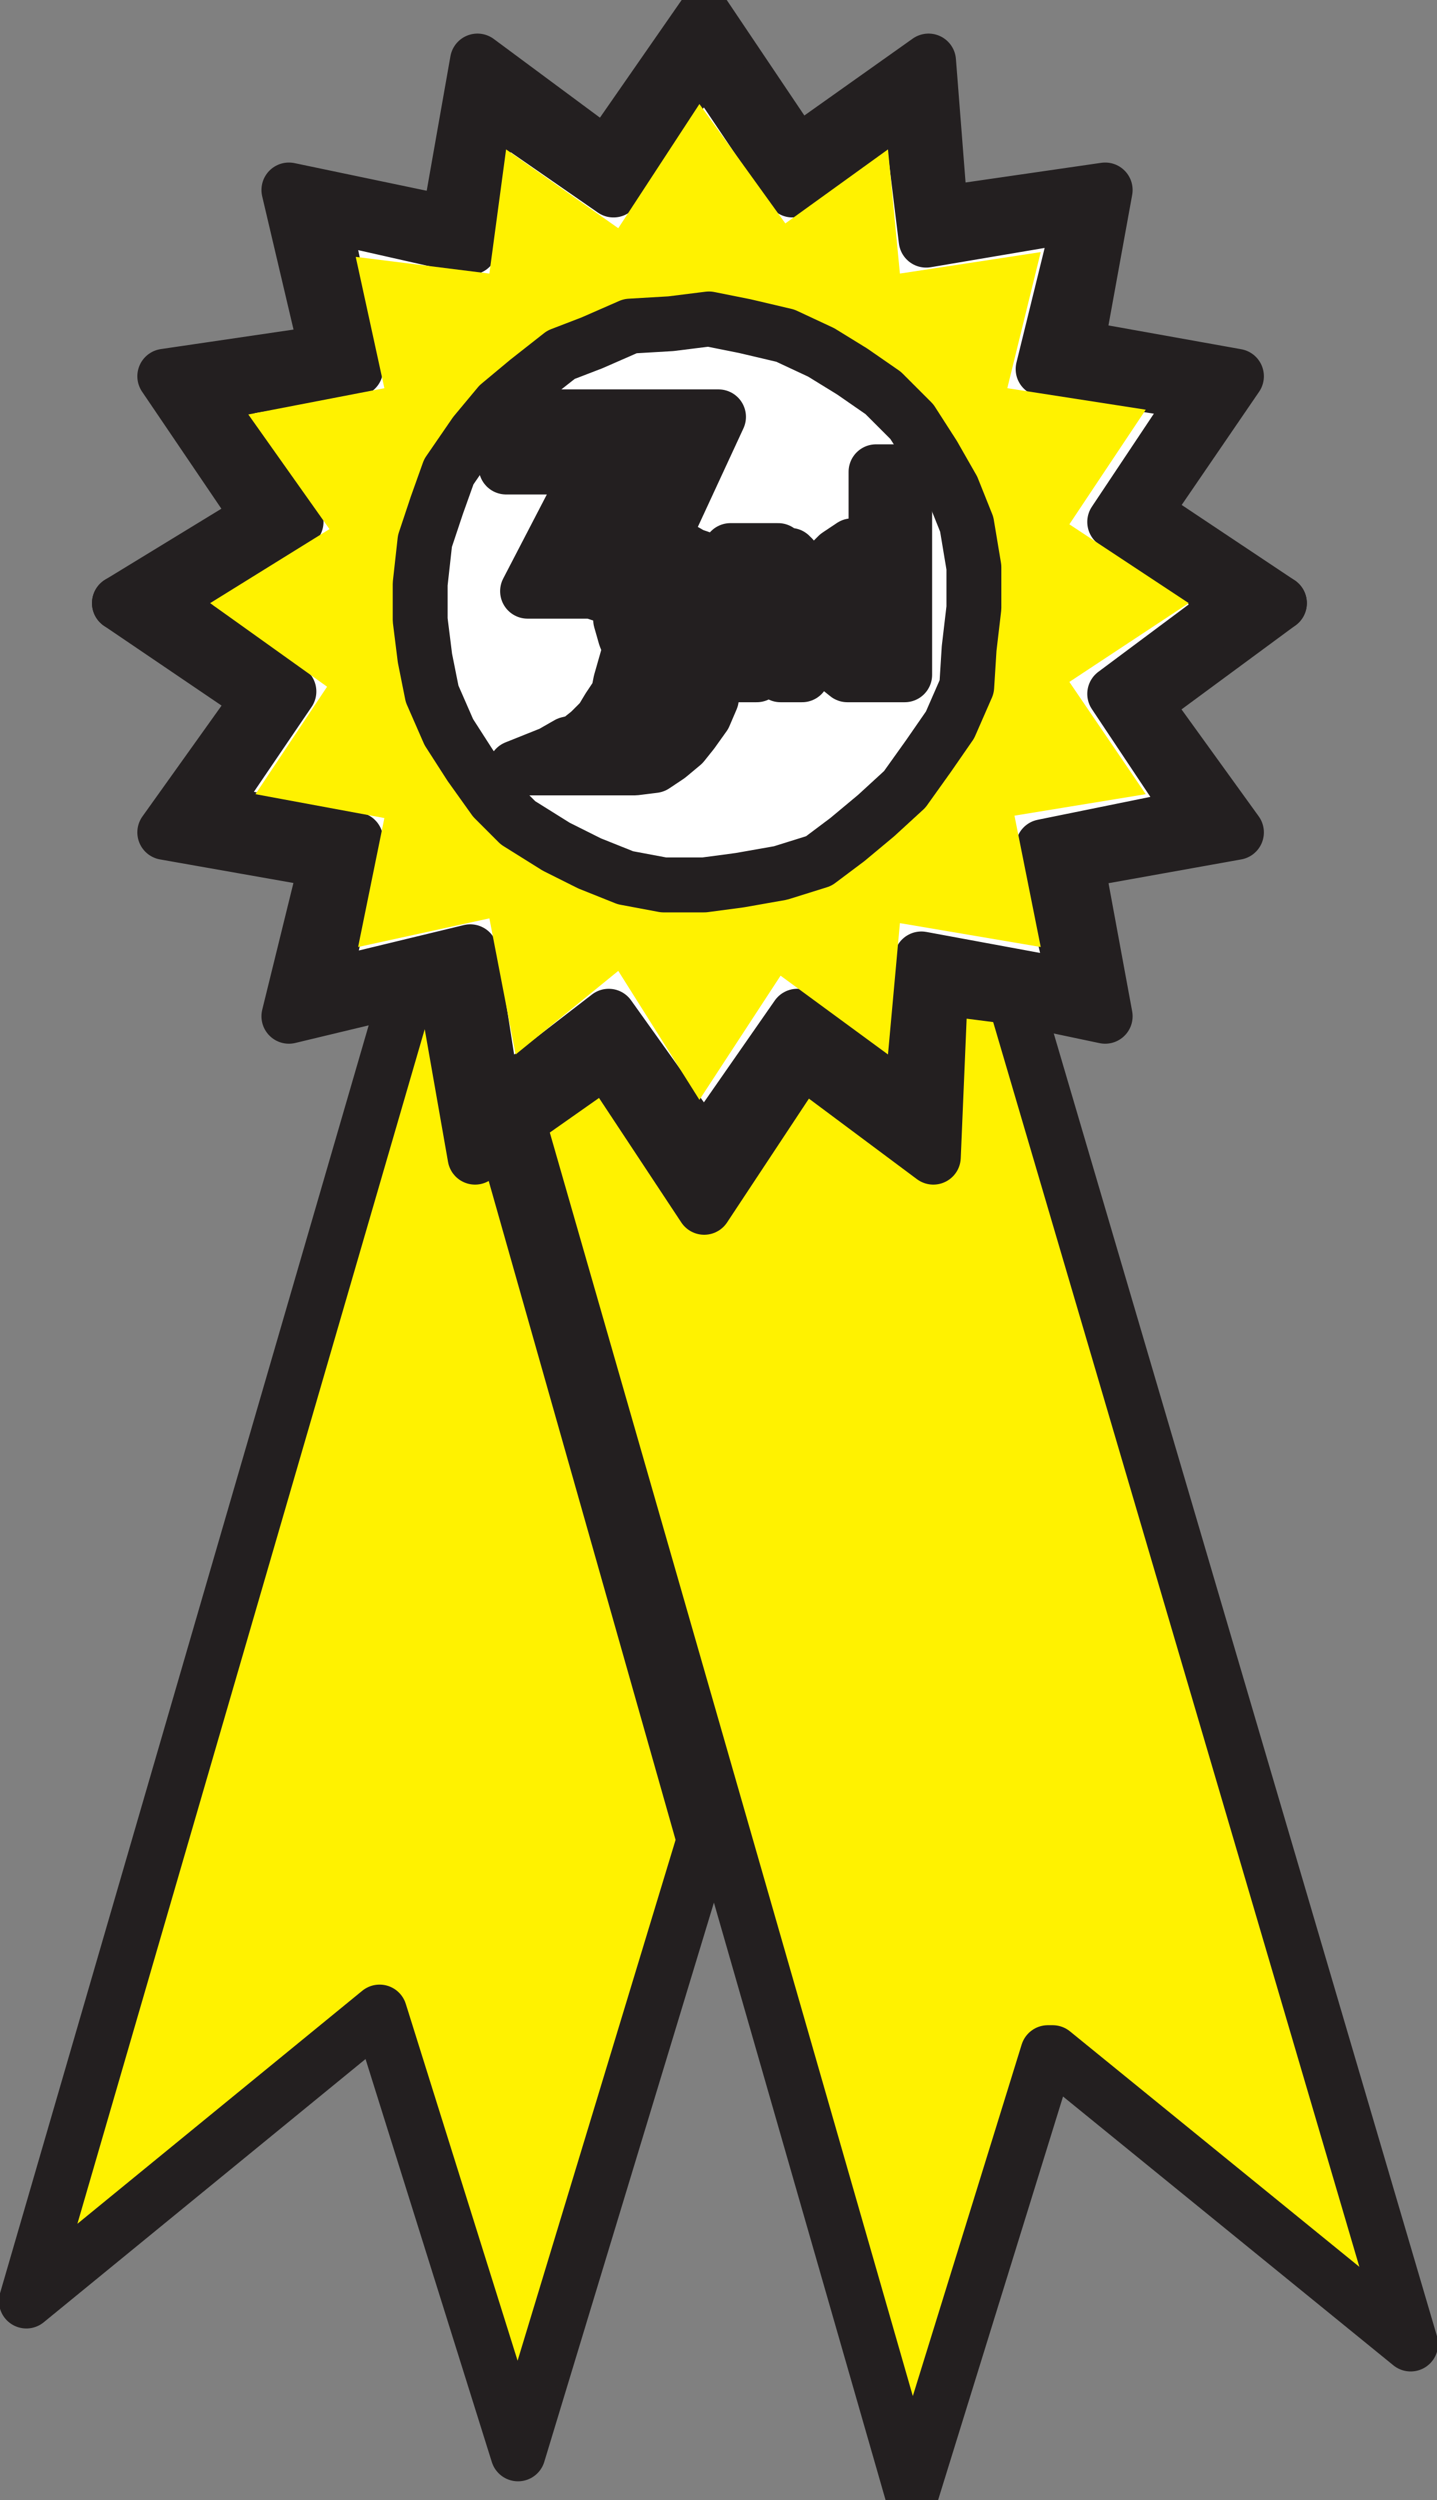
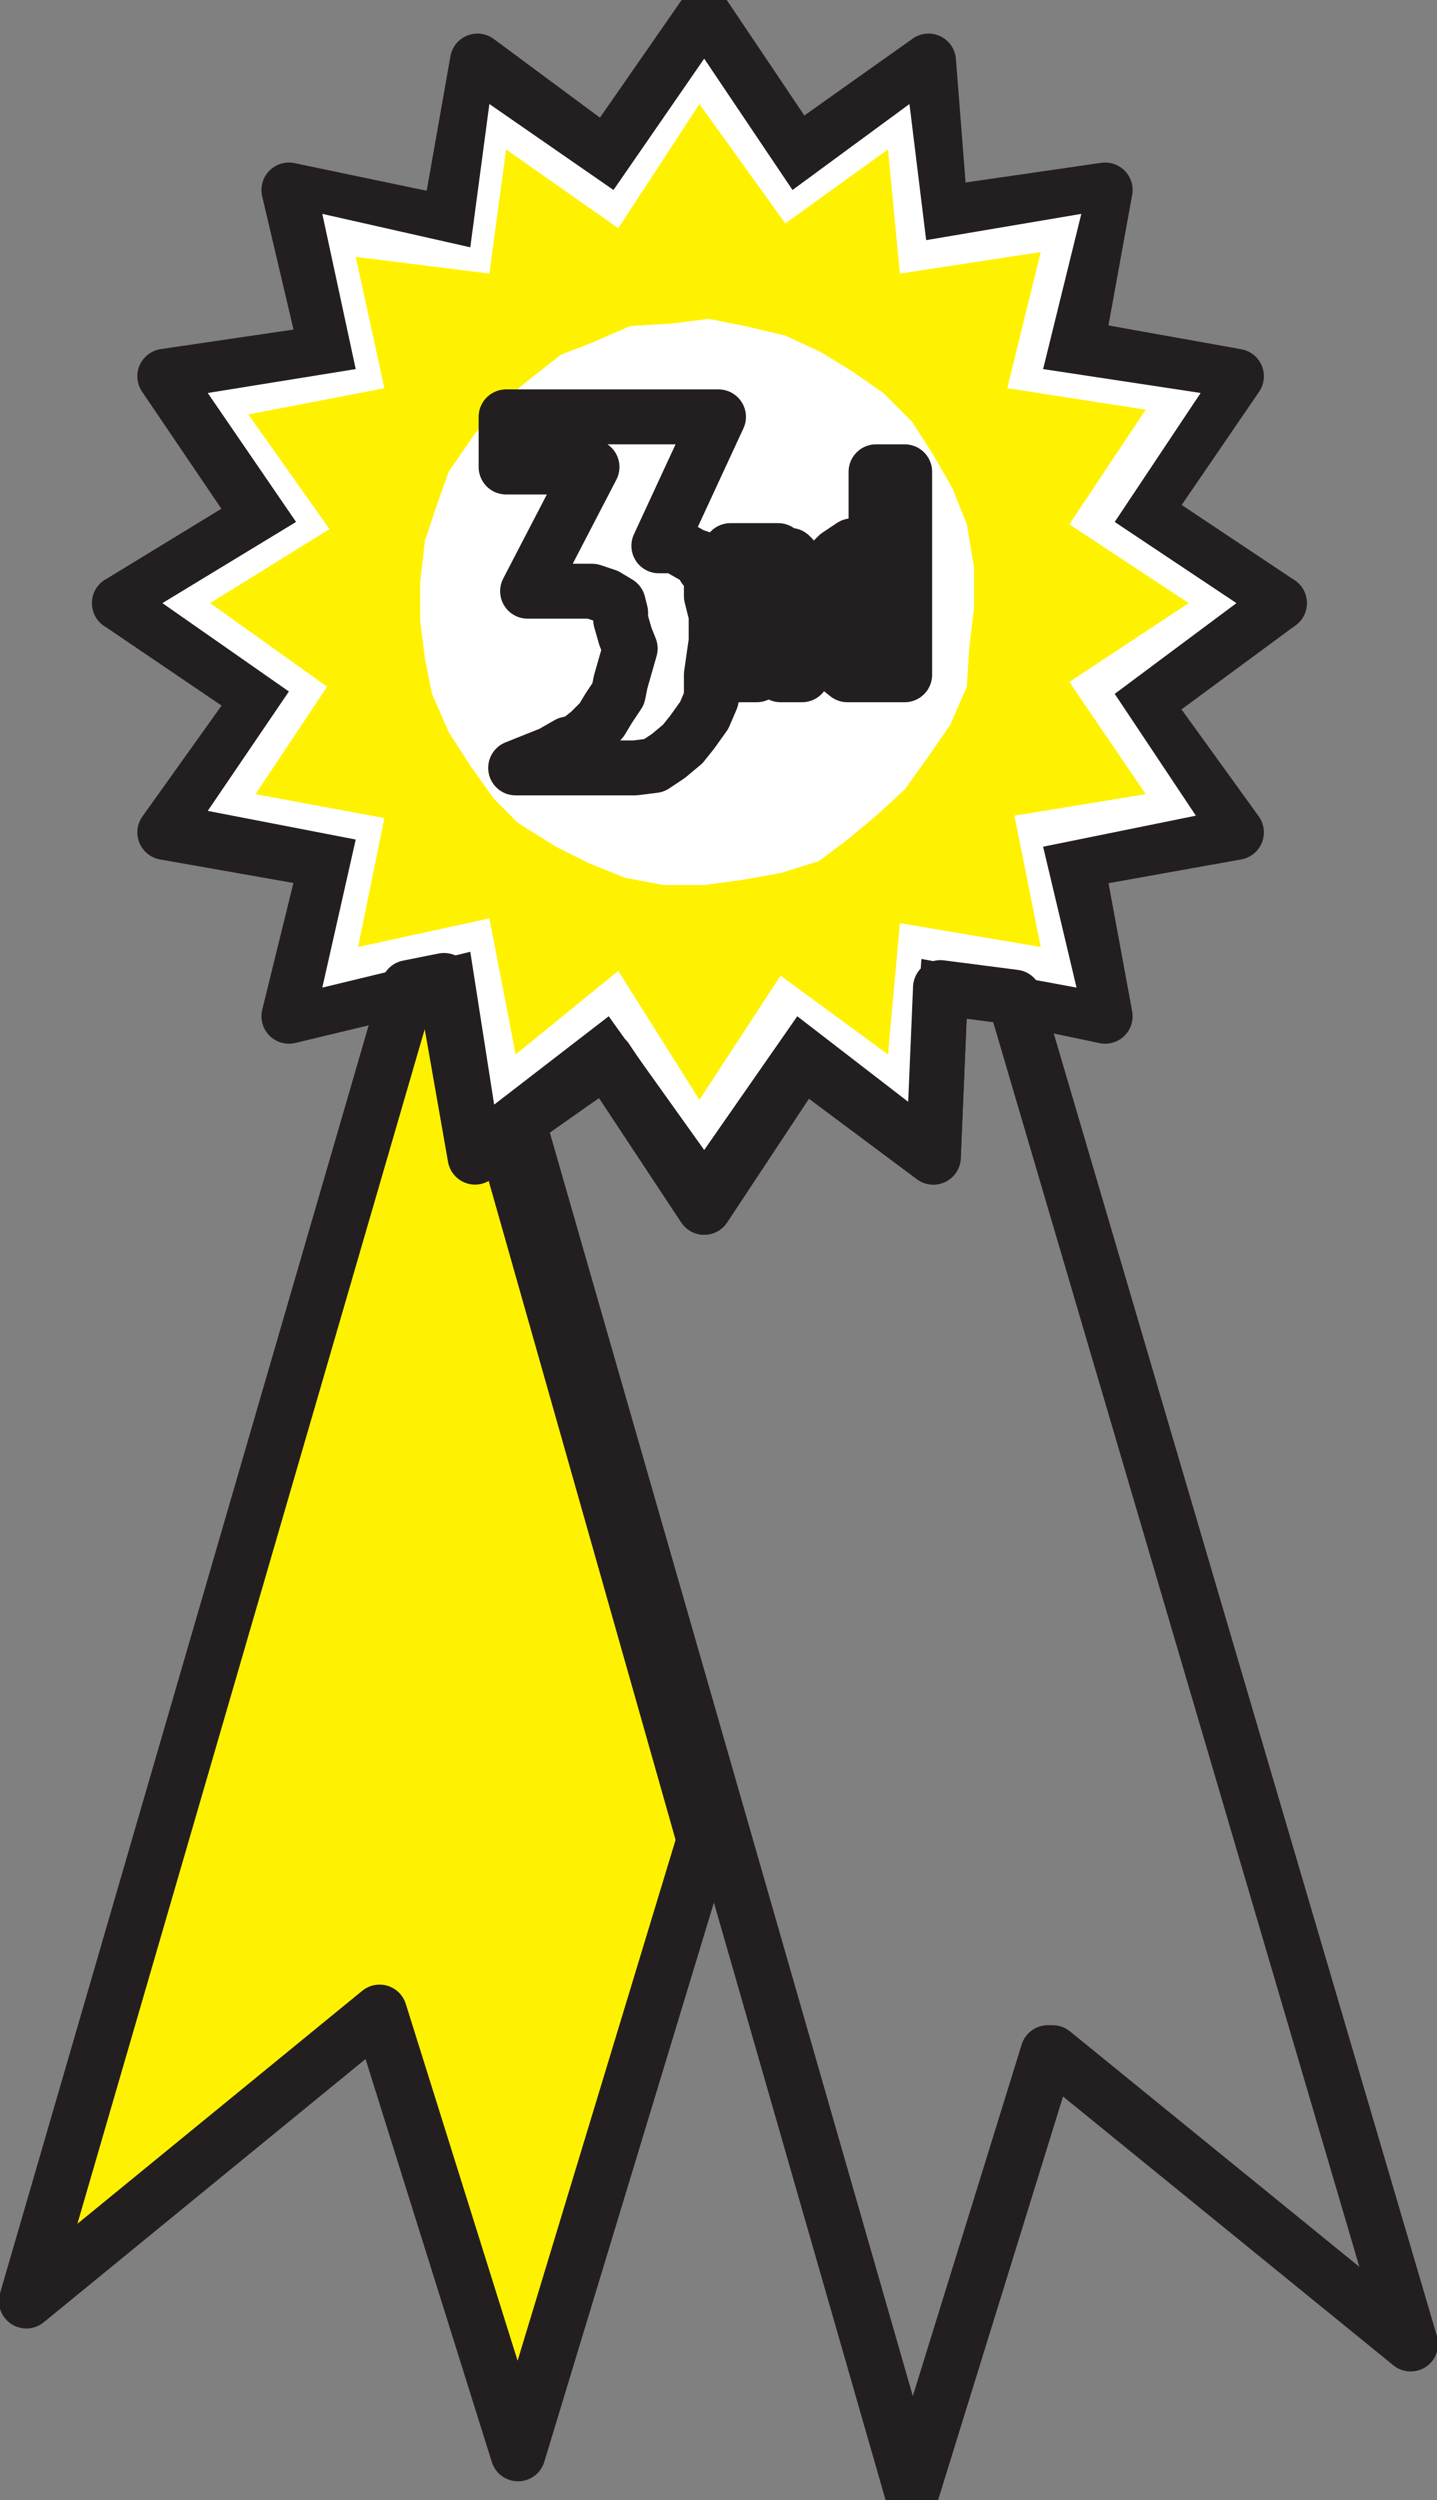
<svg xmlns="http://www.w3.org/2000/svg" width="451.556" height="785.224">
  <rect width="100%" height="100%" fill="#808080" stroke="none" />
  <path fill="#fff200" fill-rule="evenodd" d="M402.032 189.422h-13.5l-38.25 28.5 25.5 38.25-48 9.75 10.5 44.25-48.75-9-3 45.75-36-27.75-29.25 42-30-42-36 27.75-7.5-48-46.5 11.25 10.5-46.5-46.5-9 25.5-37.5-39.75-27.75h-13.5l44.25 30-30 42 51 9-12 48.75 37.5-9 11.25-2.25 9.75 55.5 13.5-11.25 27.75-19.5 30.75 46.5 30.75-46.5 41.25 30.75 2.25-53.25 23.25 3 28.5 6-9-48.75 50.25-9-29.25-40.5 42.75-31.5" />
  <path fill="none" stroke="#231f20" stroke-linecap="round" stroke-linejoin="round" stroke-miterlimit="10" stroke-width="17.25" d="M402.032 189.422h-13.5l-38.25 28.5 25.5 38.25-48 9.75 10.5 44.25-48.75-9-3 45.75-36-27.75-29.25 42-30-42-36 27.75-7.5-48-46.5 11.25 10.5-46.5-46.5-9 25.5-37.5-39.75-27.75h-13.5l44.25 30-30 42 51 9-12 48.75 37.5-9 11.25-2.25 9.75 55.5 13.5-11.25 27.75-19.5 30.75 46.5 30.75-46.5 41.25 30.75 2.25-53.25 23.25 3 28.5 6-9-48.75 50.25-9-29.25-40.5zm0 0" />
  <path fill="#fff200" fill-rule="evenodd" d="m402.032 189.422-42.75-28.5 29.25-42.75-50.25-9 9-49.5-51.75 7.5-3.75-48-41.25 29.25-29.25-43.5-30.75 44.25-40.5-30-9 51-50.25-10.5 12 51-51 7.5 30 44.25-44.25 27h13.5l42-25.5-27.75-40.5 46.5-7.5-10.5-48.75 46.5 10.5 6-45 39 27 28.5-41.25 27.75 41.25 36.75-27 5.25 42.75 48.75-8.25-12 48.75 49.5 7.5-27 40.5 38.25 25.5h13.5" />
  <path fill="none" stroke="#231f20" stroke-linecap="round" stroke-linejoin="round" stroke-miterlimit="10" stroke-width="17.25" d="m402.032 189.422-42.75-28.5 29.25-42.75-50.25-9 9-49.5-51.75 7.5-3.75-48-41.25 29.25-29.25-43.5-30.75 44.25-40.5-30-9 51-50.25-10.5 12 51-51 7.5 30 44.25-44.25 27h13.5l42-25.5-27.75-40.5 46.5-7.5-10.5-48.75 46.5 10.5 6-45 39 27 28.5-41.25 27.75 41.25 36.75-27 5.25 42.75 48.75-8.25-12 48.75 49.5 7.5-27 40.5 38.25 25.5zm0 0" />
  <path fill="#fff" fill-rule="evenodd" d="m388.532 189.422-38.25-25.5 27-40.5-49.5-7.5 12-48.75-48.75 8.25-5.25-42.75-36.75 27-27.75-41.25-28.5 41.25-39-27-6 45-46.5-10.5 10.5 48.75-46.5 7.5 27.75 40.5-42 25.5 39.75 27.75-25.5 37.5 46.5 9-10.5 46.5 46.5-11.25 7.5 48 36-27.75 30 42 29.25-42 36 27.75 3-45.75 48.75 9-10.5-44.25 48-9.75-25.5-38.25 38.25-28.5" />
-   <path fill="none" stroke="#231f20" stroke-linecap="round" stroke-linejoin="round" stroke-miterlimit="10" stroke-width="17.25" d="m388.532 189.422-38.25-25.5 27-40.5-49.5-7.5 12-48.75-48.75 8.25-5.25-42.75-36.75 27-27.75-41.25-28.5 41.25-39-27-6 45-46.5-10.5 10.5 48.75-46.5 7.5 27.75 40.5-42 25.5 39.75 27.75-25.5 37.5 46.5 9-10.5 46.5 46.5-11.25 7.5 48 36-27.75 30 42 29.25-42 36 27.75 3-45.75 48.75 9-10.5-44.25 48-9.75-25.5-38.25zm0 0" />
  <path fill="#fff200" fill-rule="evenodd" d="m373.532 189.422-37.5-24.75 24-36-43.5-6.75 10.5-42.75-44.25 6.75-3.75-39-32.25 23.25-27-37.5-25.5 39-35.25-24.75-5.25 39-42-5.25 9 41.25-42.75 8.25 25.5 36-37.5 23.25h66v-6l1.5-13.5 3.75-11.25 3.75-10.5 8.25-12 7.5-9 9-7.5 10.5-8.25 9.75-3.75 12-5.25 12.75-.75 12-1.5 11.25 2.25 12.75 3 11.25 5.25 9.75 6 9.75 6.75 9 9 6.75 10.5 6 10.5 4.5 11.25 2.25 13.5v11.25h67.5m0 0h-67.5v1.5l-1.5 12.75-.75 12-5.25 12-6.75 9.75-7.5 10.5-9 8.25-9 7.5-9 6.75-12 3.75-12.75 2.25-11.25 1.5h-12.75l-12-2.25-11.25-4.5-10.5-5.25-12-7.5-7.5-7.5-7.5-10.5-6.75-10.5-5.25-12-2.25-11.25-1.5-12v-5.25h-66l36.75 26.25-22.5 33.75 40.5 7.5-8.25 40.5 41.25-9 8.25 42.75 32.25-26.25 25.5 40.5 25.5-39 33.75 24.75 3.75-41.25 44.25 7.5-8.25-41.25 41.25-6.75-24-35.25 37.5-24.75" />
  <path fill="#fff" fill-rule="evenodd" d="M306.032 189.422v-11.25l-2.25-13.5-4.5-11.25-6-10.5-6.75-10.5-9-9-9.75-6.75-9.75-6-11.25-5.25-12.75-3-11.25-2.25-12 1.5-12.75.75-12 5.25-9.75 3.75-10.5 8.25-9 7.5-7.5 9-8.25 12-3.75 10.5-3.75 11.25-1.5 13.5v11.25l1.5 12 2.25 11.25 5.25 12 6.75 10.5 7.5 10.5 7.5 7.5 12 7.5 10.5 5.25 11.25 4.5 12 2.25h12.75l11.25-1.5 12.75-2.25 12-3.75 9-6.75 9-7.5 9-8.25 7.5-10.5 6.75-9.75 5.25-12 .75-12 1.5-12.75v-1.5" />
-   <path fill="none" stroke="#231f20" stroke-linecap="round" stroke-linejoin="round" stroke-miterlimit="10" stroke-width="17.25" d="M306.032 189.422v-11.25l-2.25-13.5-4.5-11.25-6-10.5-6.75-10.5-9-9-9.75-6.75-9.75-6-11.25-5.25-12.75-3-11.25-2.25-12 1.5-12.75.75-12 5.25-9.75 3.75-10.5 8.25-9 7.5-7.5 9-8.25 12-3.75 10.5-3.75 11.25-1.5 13.5v11.25l1.5 12 2.25 11.25 5.25 12 6.75 10.5 7.5 10.5 7.5 7.5 12 7.5 10.5 5.25 11.25 4.5 12 2.25h12.75l11.25-1.5 12.75-2.25 12-3.75 9-6.75 9-7.5 9-8.25 7.5-10.5 6.75-9.75 5.25-12 .75-12 1.5-12.75zm0 0" />
-   <path fill="#231f20" fill-rule="evenodd" d="M159.032 130.922h66.75l-18.75 40.5h5.25l5.25 3 2.25.75 1.5 3 2.25 2.25v6.75l1.5 6v8.25l-1.5 10.5v7.5l-2.25 5.25-3.75 5.25-3 3.75-4.5 3.75-4.5 3-6 .75h-37.5l11.25-4.5 5.25-3 3-.75 3.75-3 3.75-3.75 2.25-3.75 3-4.5.75-3.75 3-10.5-1.5-3.75-1.5-5.25v-2.25l-.75-3-3.75-2.25-4.5-1.5h-20.25l20.25-39h-27v-15.75" />
  <path fill="none" stroke="#231f20" stroke-linecap="round" stroke-linejoin="round" stroke-miterlimit="10" stroke-width="17.25" d="M159.032 130.922h66.75l-18.75 40.5h5.25l5.25 3 2.25.75 1.5 3 2.25 2.25v6.75l1.5 6v8.25l-1.5 10.5v7.5l-2.25 5.25-3.75 5.25-3 3.75-4.5 3.75-4.5 3-6 .75h-37.5l11.25-4.5 5.25-3 3-.75 3.75-3 3.75-3.75 2.25-3.75 3-4.5.75-3.75 3-10.5-1.5-3.75-1.5-5.25v-2.25l-.75-3-3.75-2.25-4.5-1.5h-20.25l20.25-39h-27zm0 0" />
-   <path fill="#231f20" fill-rule="evenodd" d="M244.532 172.922h-15v39h8.25v-33.75h2.25l1.5 2.25v7.5l-1.5 1.5v1.5h-2.25v2.25l7.5 18.75h6.75l-5.25-17.25 2.25-3.75 1.5-1.5v-11.25l-1.5-3-.75-.75h-1.5l-2.25-1.5" />
  <path fill="none" stroke="#231f20" stroke-linecap="round" stroke-linejoin="round" stroke-miterlimit="10" stroke-width="17.25" d="M244.532 172.922h-15v39h8.25v-33.75h2.25l1.5 2.25v7.5l-1.5 1.5v1.5h-2.25v2.25l7.5 18.75h6.75l-5.25-17.25 2.25-3.75 1.5-1.5v-11.25l-1.5-3-.75-.75h-1.5zm0 0" />
  <path fill="#231f20" fill-rule="evenodd" d="M275.282 203.672v-55.5h9v63.75h-18l-3.75-3-4.5-2.25v-3.75l-.75-4.5v-14.25l.75-3.75 3-3.75 2.25-2.25 4.5-3h7.5v6.75h-3l-.75 1.5-1.5.75-1.5 3-.75 3.75v10.5l.75 3.75 1.5 1.5 1.5.75h3.75" />
  <path fill="none" stroke="#231f20" stroke-linecap="round" stroke-linejoin="round" stroke-miterlimit="10" stroke-width="17.25" d="M275.282 203.672v-55.5h9v63.75h-18l-3.75-3-4.5-2.25v-3.75l-.75-4.5v-14.25l.75-3.75 3-3.75 2.25-2.25 4.5-3h7.5v6.75h-3l-.75 1.5-1.5.75-1.5 3-.75 3.75v10.5l.75 3.75 1.5 1.5 1.5.75zm0 0" />
-   <path fill="#fff200" fill-rule="evenodd" d="m318.782 313.172-23.25-3-2.25 53.25-41.25-30.75-30.75 46.5-30.75-46.5-27.75 19.5 123.75 430.5 42.75-138h1.5l112.5 91.5-124.5-423" />
  <path fill="none" stroke="#231f20" stroke-linecap="round" stroke-linejoin="round" stroke-miterlimit="10" stroke-width="17.25" d="m318.782 313.172-23.25-3-2.25 53.25-41.25-30.75-30.75 46.5-30.75-46.5-27.75 19.5 123.75 430.5 42.75-138h1.5l112.5 91.5zm0 0" />
  <path fill="#fff200" fill-rule="evenodd" d="m158.282 355.922-9 7.5-9.75-55.5-11.25 2.25-120 412.5 111-90.75 43.5 138.75 58.5-192.75-63-222" />
  <path fill="none" stroke="#231f20" stroke-linecap="round" stroke-linejoin="round" stroke-miterlimit="10" stroke-width="17.25" d="m158.282 355.922-9 7.5-9.75-55.5-11.25 2.25-120 412.5 111-90.75 43.5 138.75 58.5-192.75zm0 0" />
</svg>